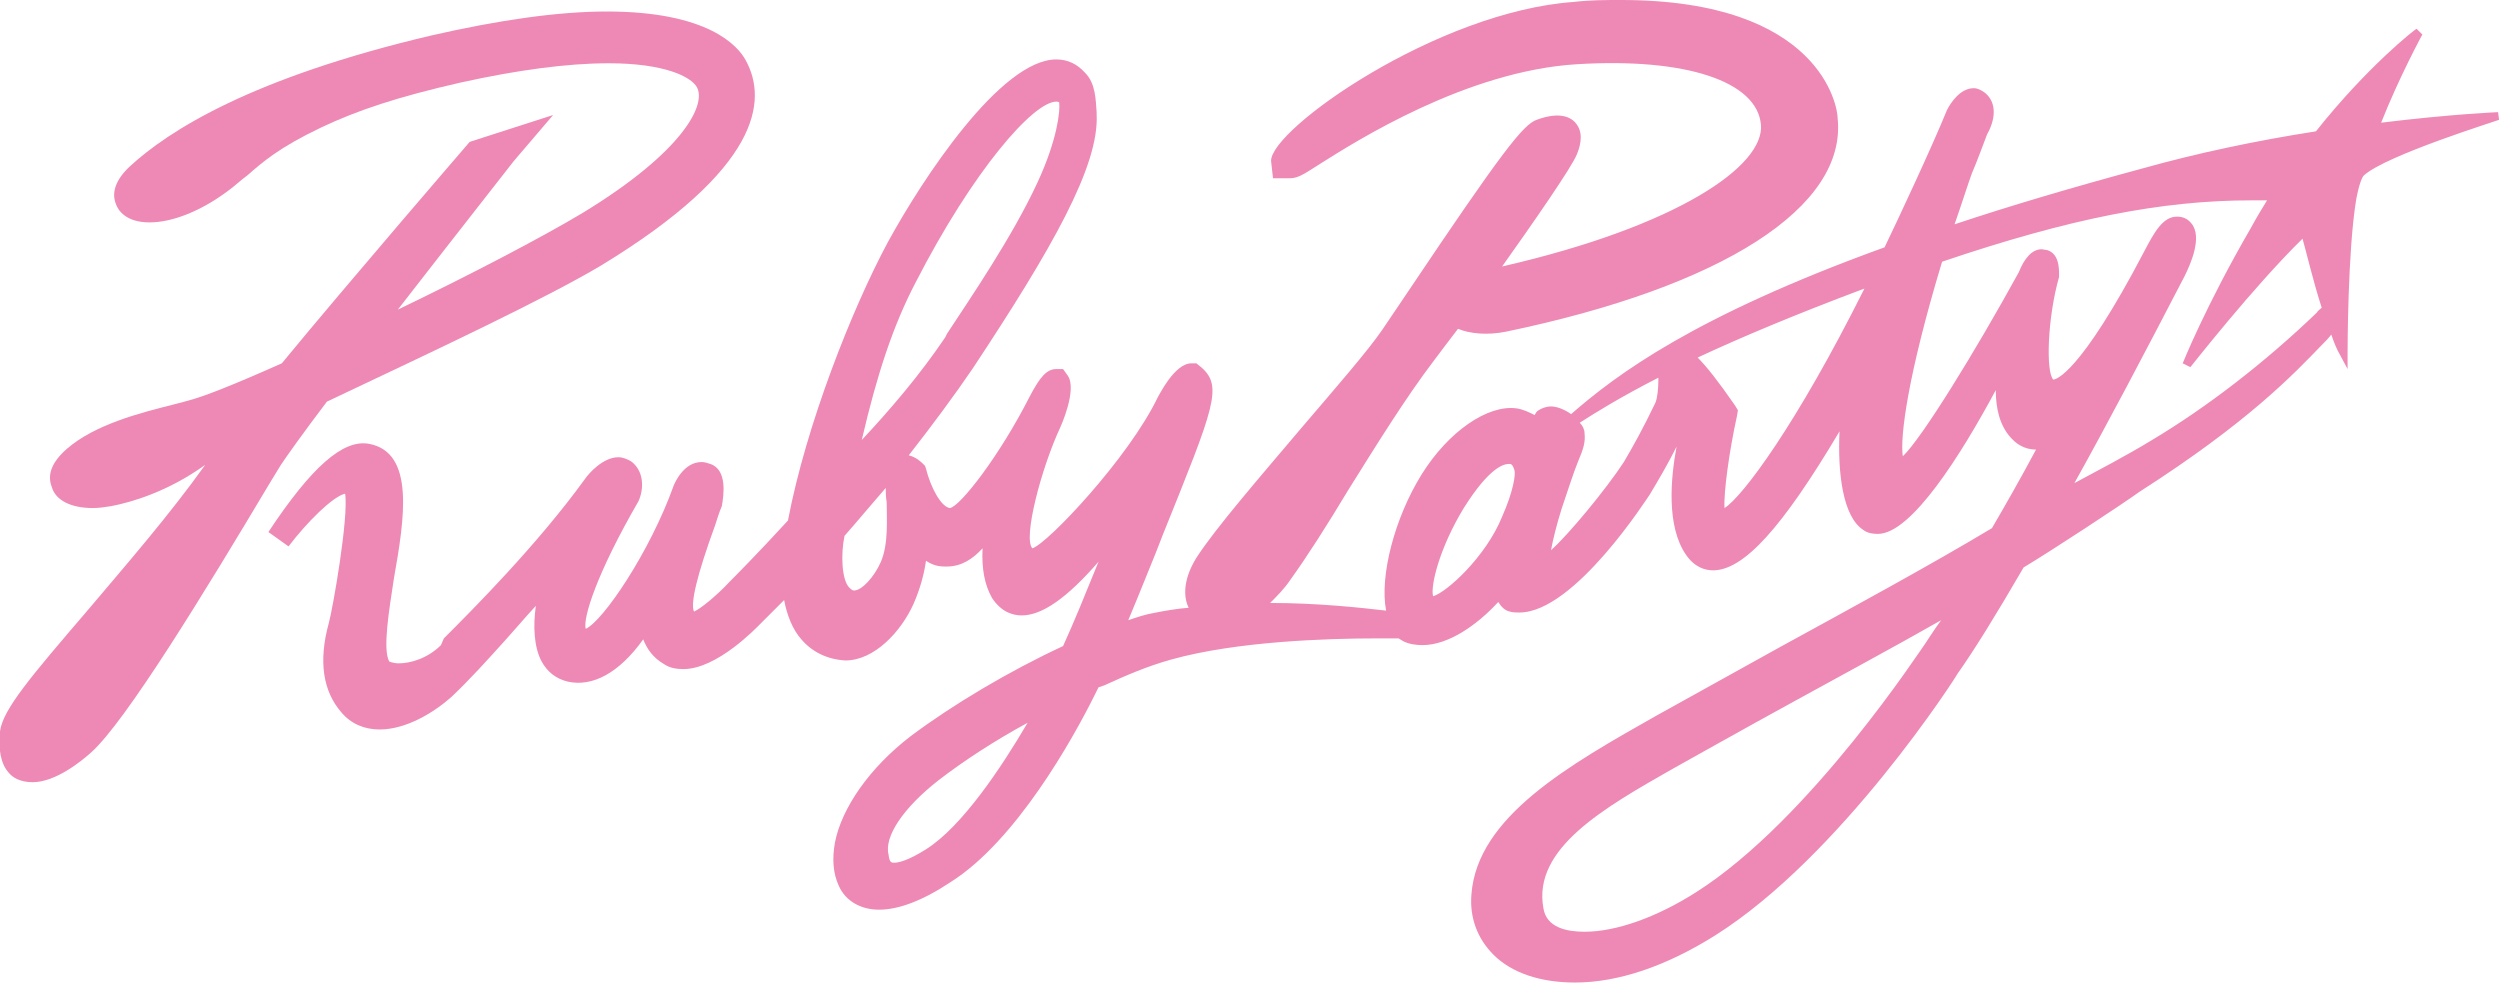
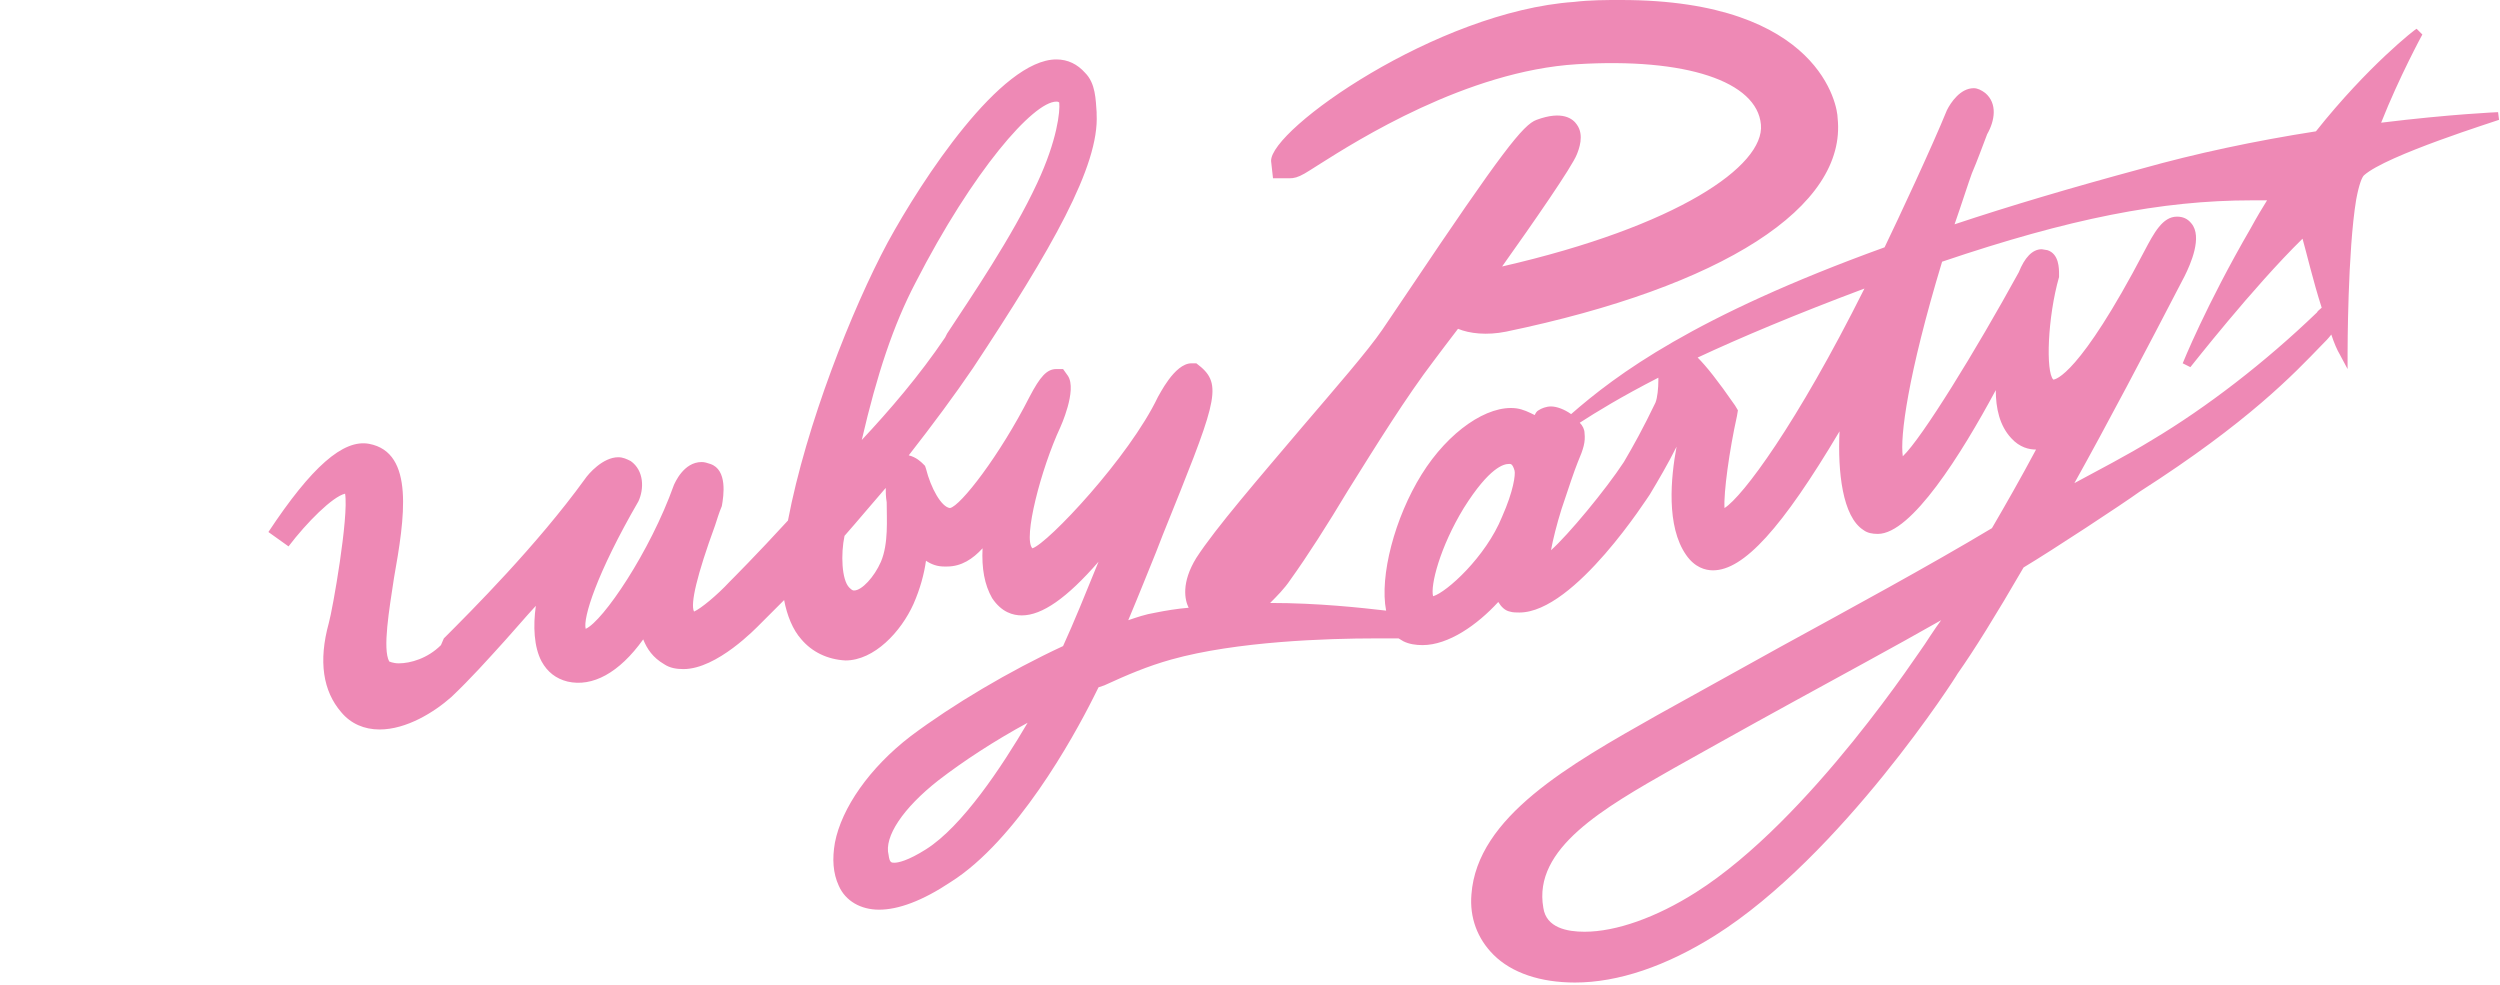
<svg xmlns="http://www.w3.org/2000/svg" version="1.1" id="編集モード" x="0px" y="0px" viewBox="0 0 260.8 102.8" style="enable-background:new 0 0 260.8 102.8;" xml:space="preserve">
  <style type="text/css">
	.st0{fill:#EE89B5;}
</style>
  <g>
-     <path class="st0" d="M29.3,48.5c0.6-0.9,2.3-3.3,4.8-6.6L36,41c9.3-4.4,21-9.9,26.7-13.3C79.3,17.6,80.1,10.5,77.8,6.3   c-0.8-1.5-3.9-5.1-14.5-5.1c-5.1,0-11.3,0.9-18.3,2.5c-18.7,4.4-27.4,9.9-31.5,13.7c-1.9,1.8-1.7,3.2-1.4,3.9   c0.2,0.6,1,1.9,3.5,1.9c2.4,0,5.4-1.2,8.2-3.3c0.7-0.5,1.3-1.1,2-1.6c1.6-1.4,3.3-2.9,7.7-5c3.8-1.8,8-3.2,14.6-4.7   C54,7.3,59.2,6.6,63.5,6.6c5.8,0,8.6,1.4,9.2,2.5c1,1.8-1.4,6.7-11.9,13.1c-4,2.4-11.4,6.3-19.3,10.1c5.9-7.6,11.8-15.1,12.1-15.5   l4.1-4.8l-8.7,2.8c0,0-12.6,14.6-19.6,23.1c-5.6,2.5-8.1,3.4-9.1,3.7c-0.7,0.2-1.4,0.4-2.2,0.6c-3.6,0.9-8.2,2.1-11.1,4.6   c-1.6,1.4-2.1,2.7-1.6,4C5.8,52.2,7.4,53,9.7,53c0.6,0,1.3-0.1,1.9-0.2c2.1-0.4,5.9-1.5,9.8-4.3c-3.7,5.2-8.4,10.6-12.2,15.1   c-6,7-8.9,10.4-9.2,12.7c-0.2,1.9,0.1,3.4,0.9,4.3c0.4,0.5,1.2,1,2.5,1c2.4,0,5.1-2.2,6.1-3.1c3.6-3.2,11.9-16.8,18.7-28.2   L29.3,48.5z" />
    <path class="st0" d="M260.6,11.7c0,0-4.9,0.2-12.2,1.1c1.9-4.8,4.3-9.2,4.3-9.2L252.1,3c-0.1,0-5.1,3.9-10.5,10.7   c-6.4,1-12.5,2.3-18.2,3.9c-7.4,2-13.8,3.9-19.5,5.8c0.7-2,1.5-4.5,1.8-5.3c0.6-1.4,1.1-2.8,1.6-4.1c0.8-1.4,1.1-3.2-0.2-4.3   c-0.4-0.3-0.8-0.5-1.2-0.5c-1.4,0-2.4,1.5-2.8,2.3c-1.5,3.7-5.1,11.4-6.5,14.3c-19.9,7.2-28,13.3-32.7,17.4   c-0.7-0.5-1.5-0.8-2.1-0.8c-0.5,0-1,0.2-1.3,0.4c-0.2,0.1-0.3,0.3-0.4,0.5c-0.6-0.3-1.2-0.6-1.9-0.7c-3-0.4-7.1,2.4-9.9,6.9   c-2.8,4.5-4.4,10.6-3.7,14.2c-2.6-0.3-7.1-0.8-12.1-0.8c0.7-0.7,1.5-1.5,2.1-2.4c1.8-2.5,3.9-5.8,6-9.3c3-4.8,6.1-9.8,9-13.6   c0.6-0.8,1.5-2,2.5-3.3c1.2,0.5,3,0.7,5,0.3c22.6-4.7,35.6-13,34.6-22.3C191.7,11.2,190,0,169.1,0c-1.6,0-3.2,0-4.9,0.2   c-14.3,1-31.7,13.3-31.6,16.6l0.2,1.8h1.7c0.5,0,0.9-0.1,1.6-0.5c0.2-0.1,0.8-0.5,1.6-1c3.8-2.4,15.3-9.7,26.8-10.4   c11.4-0.7,18.8,1.8,19.2,6.3c0.4,4.3-8.7,10.6-27,14.8c3.2-4.5,7.3-10.4,7.8-11.7c0.2-0.5,0.8-2,0-3.1c-0.4-0.6-1.5-1.5-4.2-0.5   c-1.4,0.5-3.6,3.3-13.4,17.9c-1.1,1.6-2,3-2.7,4c-1.5,2.2-4.9,6.1-8.4,10.2c-4.4,5.2-9,10.5-11,13.6c-1.6,2.6-1.2,4.4-0.8,5.2   c-1.2,0.1-2.4,0.3-3.4,0.5c-1.2,0.2-2,0.5-2.9,0.8c1.3-3.1,2-4.9,2.9-7.1l0.7-1.8c5.4-13.4,6.3-15.5,4-17.5l-0.5-0.4h-0.5   c-1.8,0-3.4,3.4-3.5,3.5c-3,6.3-11.5,15.3-13.1,15.8c-1-1,0.9-8.3,2.9-12.6c0,0,1.8-3.9,0.8-5.4l-0.5-0.7h-0.7   c-1,0-1.7,0.8-2.8,2.9c-3.1,6.1-7.2,11.4-8.3,11.6c-0.9-0.1-2-2.1-2.5-4.1l-0.1-0.3l-0.2-0.2c-0.2-0.2-0.7-0.7-1.5-0.9   c2.5-3.2,4.8-6.3,6.7-9.1c8.2-12.4,13.2-21.1,12.9-26.5v-0.2c-0.1-1.3-0.1-3-1.2-4.1c-0.8-0.9-1.8-1.4-3-1.4   c-5.8,0-14,12.5-17.6,19.1c-3.7,6.9-8.5,19-10.4,29c-3.3,3.6-5.8,6.1-6.1,6.4c-1.3,1.4-3,2.8-3.7,3.1c-0.4-0.8,0.3-3.8,2.2-9   c0.2-0.6,0.4-1.3,0.7-2c0.2-1.1,0.6-3.8-1.2-4.4c-0.3-0.1-0.6-0.2-0.9-0.2c-1.9,0-2.8,2.2-2.9,2.4c-2.5,7-7.4,14.2-9.2,15   c-0.3-1.1,1.1-5.7,5.5-13.3c0.6-1.3,0.6-3.2-0.8-4.2c-0.4-0.2-0.8-0.4-1.3-0.4c-1.6,0-3.1,1.7-3.5,2.3c-5,6.9-11.8,13.7-14.7,16.6   L46,67.3c-1.4,1.4-3.2,1.9-4.4,1.9c-0.6,0-1-0.2-1-0.2c-0.7-1.3,0-5.4,0.5-8.7c1.1-6.2,2.2-13.1-2.6-14c-2.7-0.5-6,2.4-10.5,9.2   l2.1,1.5c1.9-2.5,4.6-5.2,5.9-5.5c0.4,2.4-1.3,12.1-1.7,13.5c-1.1,4-0.6,7.1,1.3,9.3c1,1.2,2.4,1.8,4,1.8c2.8,0,5.7-1.8,7.5-3.4   c2-1.9,3.7-3.8,5.6-5.9c1-1.1,2-2.3,3.2-3.6c-0.3,2.1-0.2,4.3,0.6,5.8c0.6,1.1,1.5,1.8,2.7,2.1c2.6,0.6,5.4-0.9,7.9-4.4   c0.4,1,1,1.9,2.2,2.6c0.6,0.4,1.3,0.5,2,0.5c3.5,0,7.6-4.3,8-4.7c0,0,1-1,2.5-2.5c0.3,1.6,0.9,3.1,1.8,4.1c1.1,1.3,2.7,2.1,4.6,2.2   c3,0,5.8-3,7.1-5.9c0.7-1.6,1.1-3.1,1.3-4.5c0.6,0.4,1.2,0.6,1.9,0.6l0.3,0c1.5,0,2.7-0.8,3.7-1.9c-0.1,2.1,0.2,3.8,1,5.2   c1,1.5,2.2,1.8,3.1,1.8c2.1,0,4.7-1.8,8-5.6c-1.3,3.2-2.6,6.4-3.7,8.8c-5.6,2.6-11.5,6.1-15.9,9.4c-4.3,3.3-7.2,7.5-7.9,11.1   c-0.3,1.7-0.2,3.2,0.4,4.5c0.7,1.6,2.3,2.5,4.2,2.5c2,0,4.5-0.9,7.5-2.9c6.8-4.3,12.7-14.9,14.9-19.3l0.5-1l0.6-0.2   c2.4-1.1,4.5-2,7-2.7c6.8-1.9,16.3-2.2,21.3-2.2c1.2,0,2.1,0,2.4,0c0.2,0.1,0.3,0.2,0.5,0.3c0.6,0.3,1.3,0.4,2,0.4   c2.7,0,5.7-2.1,7.9-4.5c0.3,0.5,0.7,0.9,1.2,1c0.3,0.1,0.7,0.1,1,0.1c5.8,0,13.5-12.2,13.6-12.3c0.9-1.5,1.9-3.2,2.8-5   c-0.6,3.2-1.1,8.3,1,11.3c0.9,1.3,2,1.6,2.8,1.6c3.2,0,7.2-4.4,13.2-14.5c-0.2,4.2,0.3,8.9,2.5,10.3c0.4,0.3,0.9,0.4,1.5,0.4   c3.5,0,8.7-8.3,12.3-15c0,1.9,0.4,3.7,1.6,5c0.9,1,1.9,1.2,2.6,1.2h0c-1.6,3-3.2,5.8-4.6,8.2c-6.5,3.9-14.8,8.4-22.1,12.4   l-12.8,7.1c-9.2,5.2-18.8,10.6-19.4,18.7c-0.2,2.4,0.6,4.6,2.3,6.3c1.9,1.9,4.9,2.9,8.5,2.9c4.5,0,9.5-1.7,14.6-4.9   c13.2-8.3,25.3-27.2,25.3-27.3c1.7-2.4,4-6.1,6.9-11.1c3-1.8,10.3-6.6,12.1-7.9C234.6,44,239.3,39,242.2,36c0.4-0.4,0.7-0.7,1-1.1   c0.3,0.9,0.6,1.6,0.9,2.1l0.8,1.5l0-1.7c0-0.1,0-10.6,0.9-16c0.3-1.6,0.6-2.3,0.8-2.5c2.3-2.1,13.9-5.7,14.1-5.8L260.6,11.7z    M149.5,62.2c-0.3-1.1,0.7-5.1,3.2-9.2c2.7-4.3,4.2-4.6,4.7-4.6l0.1,0c0.1,0,0.3,0,0.5,0.7c0.1,0.4-0.1,2.1-1.3,4.8   C155,58.1,150.9,61.8,149.5,62.2 M161.8,57.4c0.2-1.1,0.6-2.7,1.1-4.3c0.8-2.4,1.3-3.9,1.7-4.9c0.6-1.4,0.8-2.1,0.7-3   c0-0.4-0.2-0.8-0.5-1.1c1.7-1.1,4.3-2.7,8.2-4.7c0,0.1,0,0.2,0,0.3c0,0.8-0.1,1.8-0.3,2.3c-1.3,2.7-2.3,4.5-3.3,6.2   C167.5,51.1,163.6,55.8,161.8,57.4 M179.9,53c-0.1-1.6,0.5-6,1.3-9.6l0.1-0.6l-0.3-0.5c-1.8-2.6-3-4.1-3.9-5   c4.5-2.1,10.2-4.5,17.4-7.2C187.4,44.3,181.8,51.8,179.9,53 M227.9,28.8c0.6-1.2,1.9-4.1,0.7-5.5c-0.4-0.5-0.9-0.7-1.5-0.7   c-1.5,0-2.4,1.7-3.4,3.6c-6.8,13-9.3,13.4-9.5,13.4c-0.8-0.8-0.6-6.5,0.6-10.7l0-0.3c0-0.6,0-2.1-1.2-2.5l-0.6-0.1   c-1,0-1.8,0.9-2.4,2.4c-4.5,8.2-10.1,17.3-12.1,19.2c-0.3-2,0.5-8.4,4.1-20.3c13.3-4.5,22.9-6.4,32.3-6.4c0.5,0,1.1,0,1.6,0   c-0.5,0.8-1.1,1.8-1.7,2.9c-4.7,8.1-7.1,14.1-7.1,14.1l0.8,0.4c0.1-0.1,6.5-8.3,11.7-13.4c0.4,1.4,1.1,4.4,2,7.2   c-0.2,0.2-0.4,0.3-0.5,0.5c-5.4,5.2-11.5,9.9-17.2,13.3c-2.6,1.6-5.7,3.2-8.1,4.5C219.8,44.3,223.7,36.9,227.9,28.8 M176.9,93.1   c-4.1,2.6-8.3,4.1-11.6,4.1c-1.8,0-4-0.4-4.3-2.5c-1.1-6.2,6.3-10.4,13.5-14.5c0,0,8.2-4.6,12.6-7c4.9-2.7,10.3-5.6,15.4-8.5   c-0.6,0.8-1.7,2.5-1.7,2.5C200.6,67.4,188.9,85.5,176.9,93.1 M93.3,90c-0.3,0-0.5,0-0.6-0.8c-0.5-1.9,1.5-4.9,5.2-7.8   c2.6-2,5.8-4.1,9.3-6c-2.7,4.6-6.8,10.8-10.6,13.2C94.7,89.8,93.7,90,93.3,90 M91.9,58.6c-0.7,1.6-2,3-2.8,3c-0.1,0-0.2,0-0.5-0.3   c-0.8-0.8-0.9-3.5-0.5-5.4c1.5-1.7,2.9-3.4,4.3-5c0,0.4,0,0.9,0.1,1.5C92.5,54.2,92.7,56.7,91.9,58.6 M89.9,45.9   c1.6-6.9,3.3-12,5.6-16.4c6-11.7,12.3-18.9,14.7-18.9c0.1,0,0.2,0,0.3,0.1c0.1,0.9-0.2,3.9-2.3,8.4c-2.6,5.6-6.9,11.9-9.4,15.7   l-0.2,0.4C95.9,39.2,92.8,42.8,89.9,45.9" />
  </g>
</svg>